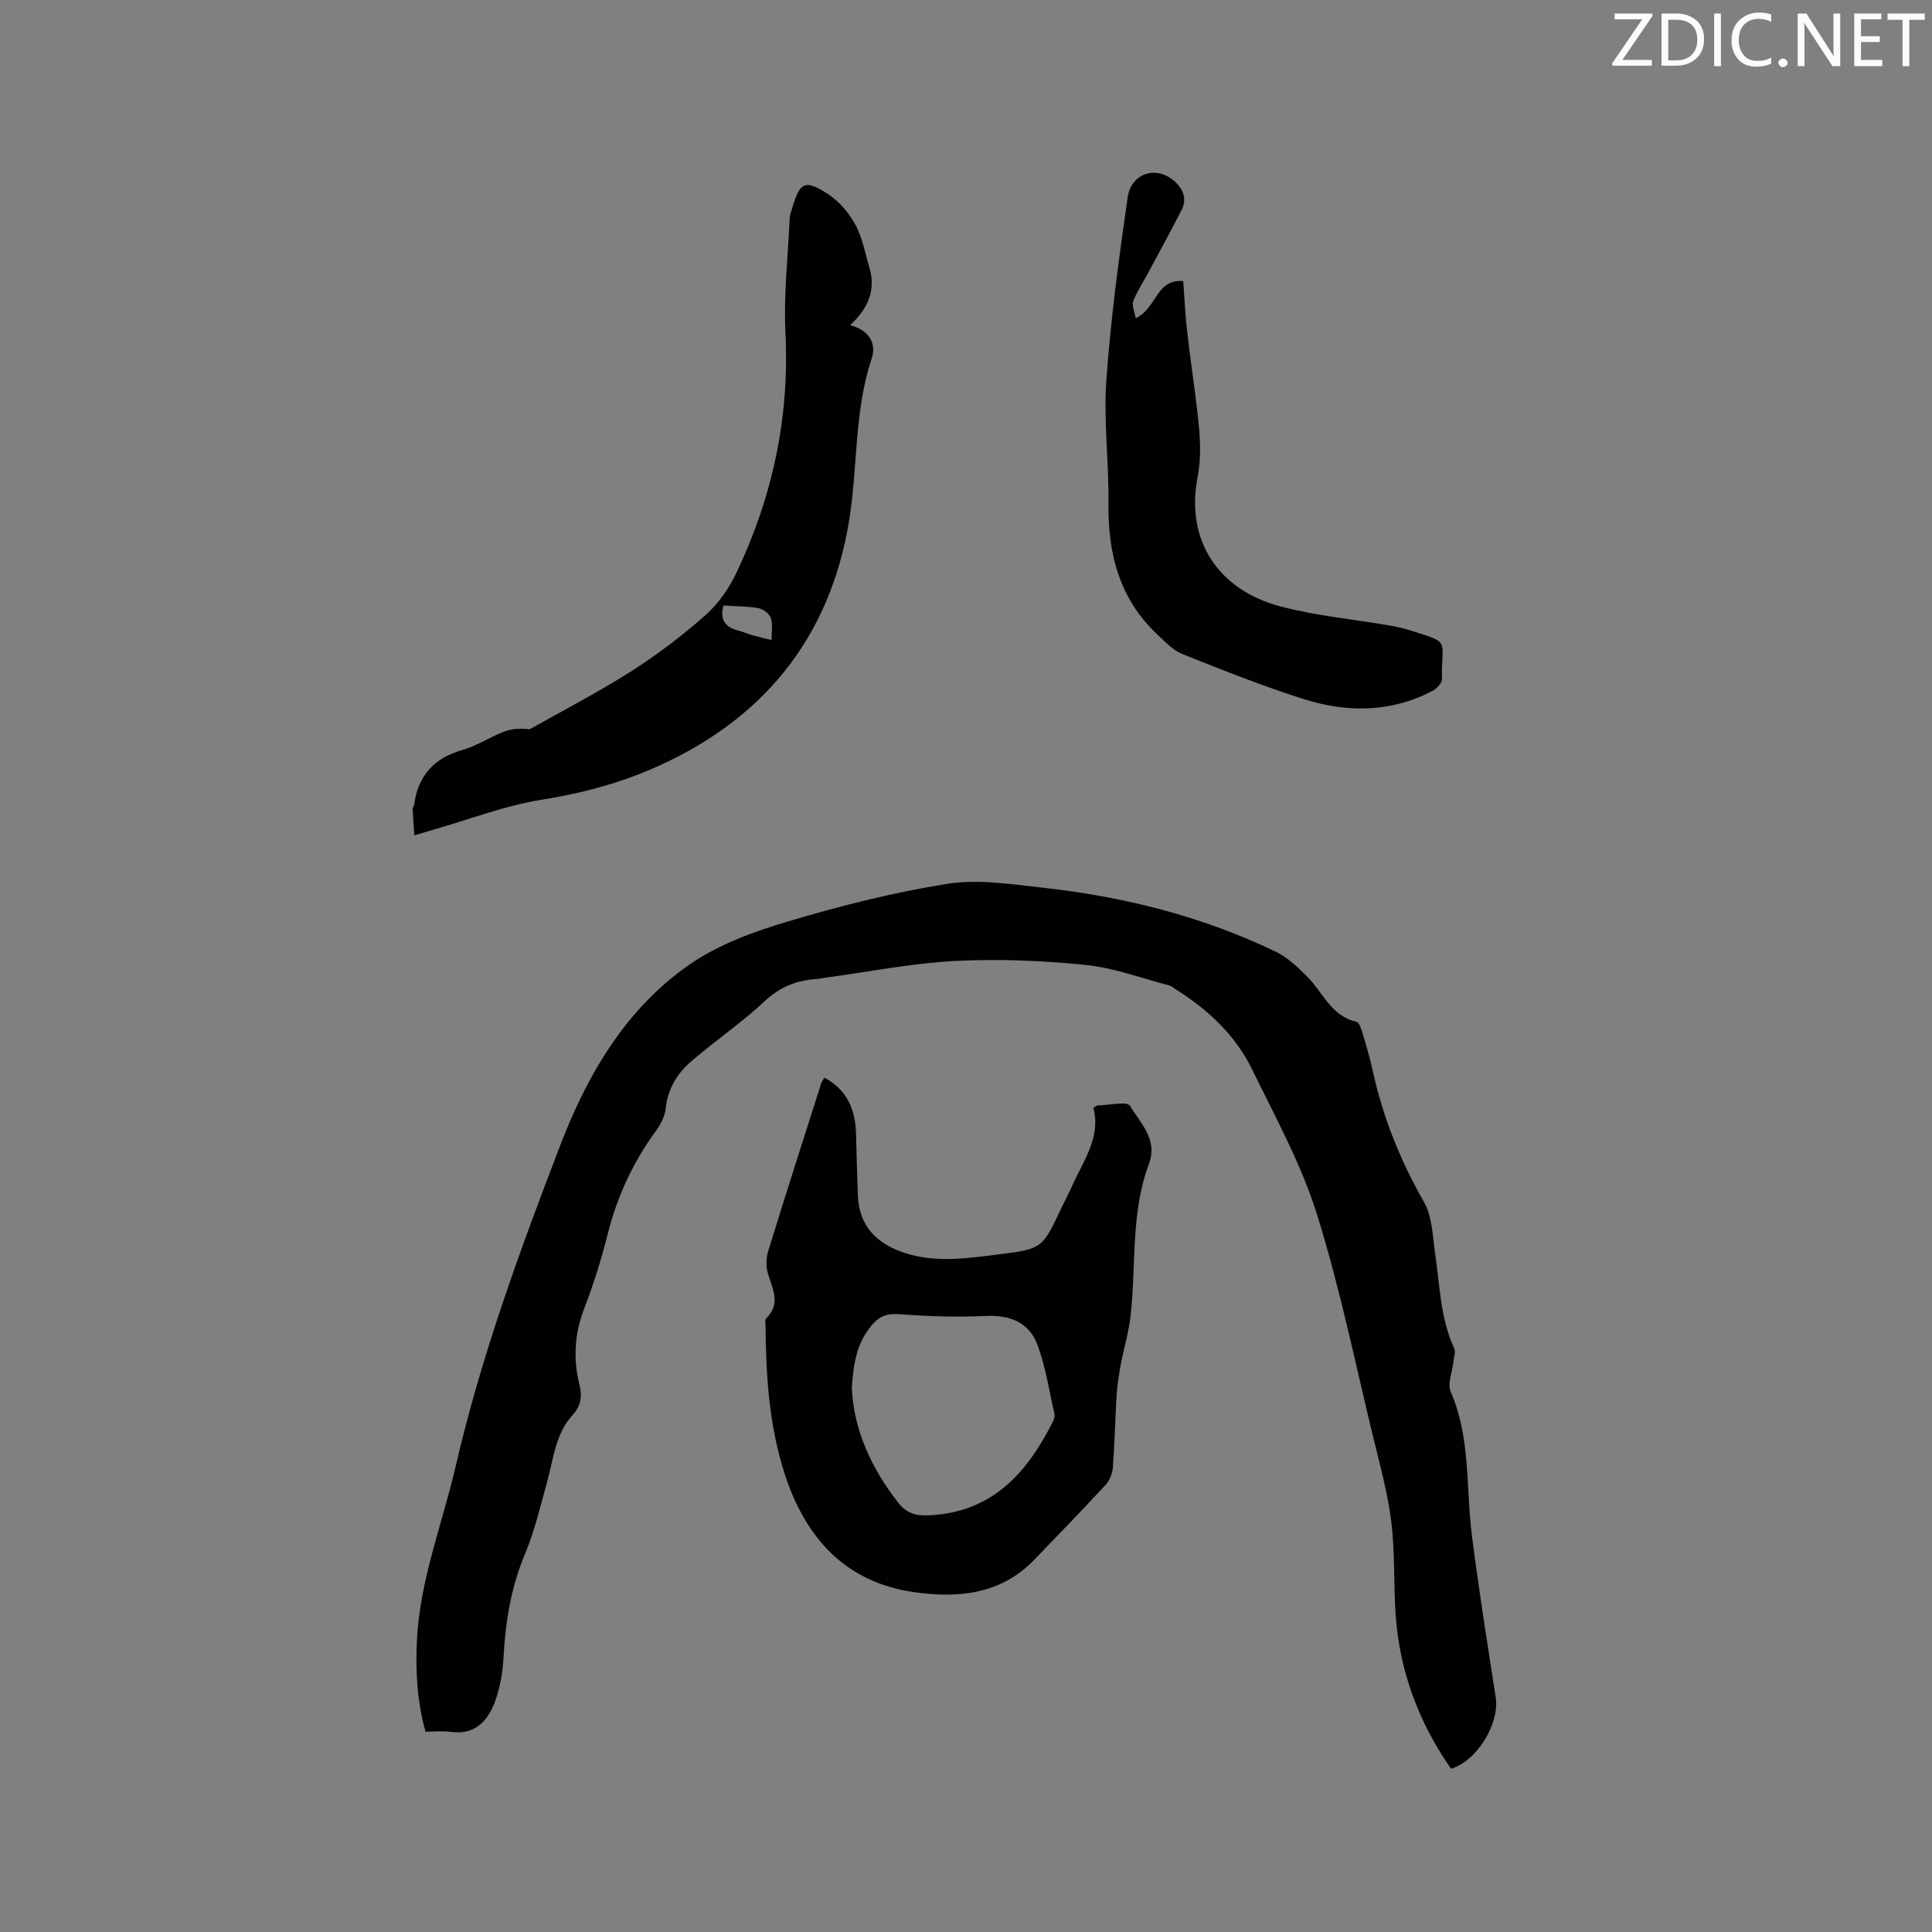
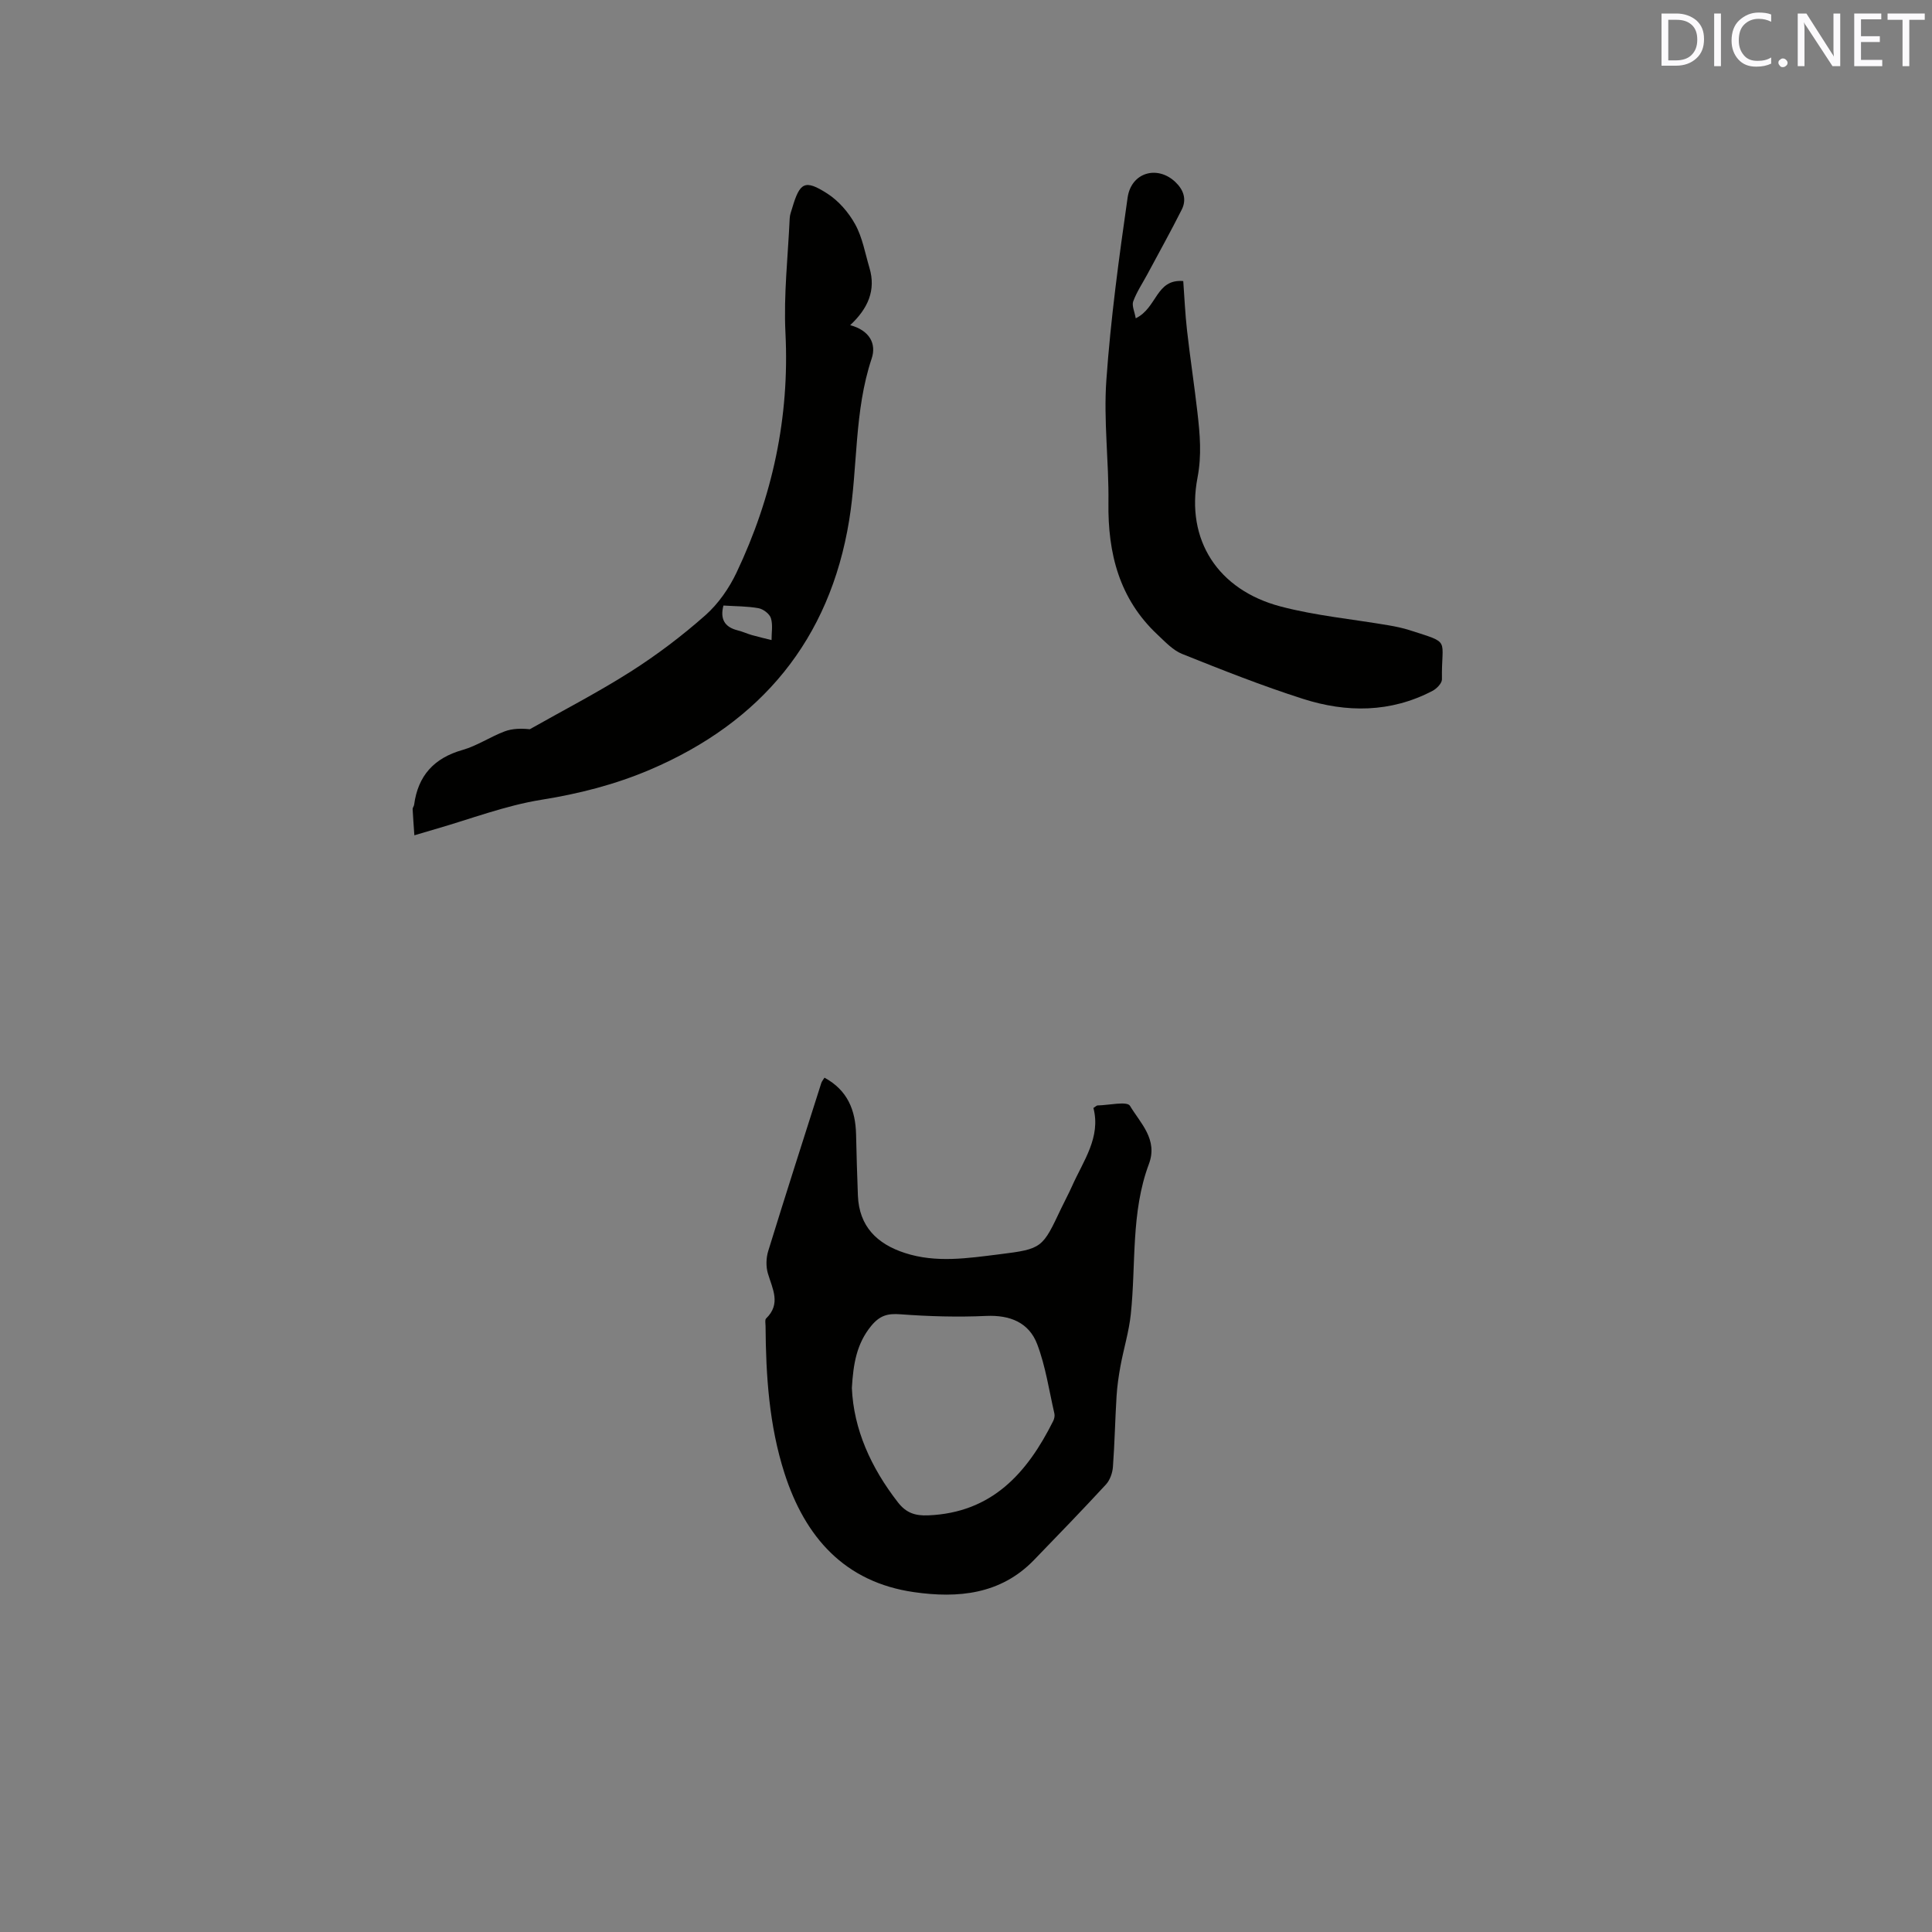
<svg xmlns="http://www.w3.org/2000/svg" enable-background="new 0 0 400 400" viewBox="0 0 400 400">
  <rect x="0" y="0" width="400" height="400" fill="#808080" stroke="none" />
-   <path d="m300.42 366.2c-6.72-9.64-10.71-20.32-11.48-32.1-.42-6.34-.11-12.75-.89-19.04-.74-5.95-2.35-11.81-3.78-17.66-3.75-15.43-6.91-31.06-11.67-46.18-3.24-10.3-8.58-19.98-13.34-29.76-3.46-7.12-9.13-12.41-15.8-16.61-.45-.28-.86-.69-1.35-.82-5.79-1.5-11.52-3.67-17.41-4.26-8.94-.9-18.02-1.27-26.98-.81-8.96.47-17.84 2.24-26.76 3.45-.63.09-1.25.25-1.88.29-4.12.25-7.56 1.6-10.73 4.56-4.77 4.46-10.23 8.18-15.19 12.44-2.93 2.51-4.91 5.7-5.33 9.78-.16 1.59-1.01 3.26-1.97 4.58-4.76 6.49-8.06 13.58-10.03 21.4-1.32 5.23-2.93 10.41-4.87 15.44-2.03 5.26-2.32 10.48-.98 15.85.59 2.36.26 4.37-1.39 6.17-3.58 3.88-3.97 8.98-5.28 13.74-1.4 5.09-2.61 10.29-4.64 15.14-2.89 6.88-4.02 13.97-4.42 21.32-.17 3.12-.7 6.36-1.8 9.27-1.49 3.94-4.14 6.86-9.09 6.18-1.66-.23-3.37-.04-5.26-.04-1.73-6.21-2.08-12.37-1.8-18.63.57-12.66 5.28-24.37 8.09-36.51 5.27-22.76 13.3-44.65 21.64-66.36 5.61-14.61 13.61-28.32 26.89-37.44 5.97-4.1 13.2-6.73 20.23-8.82 10.84-3.22 21.88-6.03 33.03-7.79 6.34-1 13.09.08 19.59.79 16.84 1.85 33.14 5.92 48.46 13.32 2.36 1.14 4.4 3.12 6.31 5 3.31 3.26 4.98 8.25 10.26 9.44.53.12.97 1.28 1.19 2.03.79 2.63 1.6 5.27 2.18 7.96 2.1 9.7 5.73 18.73 10.66 27.37 1.73 3.03 1.77 7.09 2.31 10.72.97 6.58 1.06 13.31 3.93 19.53.36.78-.08 1.93-.18 2.91-.21 2.04-1.26 4.44-.55 6.07 4.17 9.55 3.14 19.76 4.39 29.68 1.42 11.23 3.2 22.42 4.94 33.61.84 5.39-3.81 13.15-9.25 14.79z" fill="#010100" />
  <path d="m170.7 223.12c4.81 2.62 6.42 6.75 6.54 11.73.1 4.23.21 8.47.38 12.7.26 6.38 3.97 10 9.74 11.87 6.48 2.11 13.05 1.07 19.54.27 8.94-1.11 8.92-1.3 12.82-9.53.73-1.53 1.54-3.02 2.23-4.57 2.34-5.25 6.01-10.12 4.43-16.2.52-.33.68-.52.85-.52 2.33-.04 6.12-.93 6.72.08 2.14 3.58 5.83 6.94 3.92 12.04-3.76 10.05-2.65 20.71-3.75 31.1-.38 3.62-1.48 7.15-2.14 10.74-.38 2.07-.68 4.16-.81 6.26-.3 4.87-.39 9.75-.75 14.61-.09 1.25-.61 2.73-1.44 3.64-4.89 5.3-9.9 10.47-14.91 15.65-6.92 7.15-15.76 7.94-24.8 6.65-14.4-2.05-22.61-11.4-26.86-24.65-3.17-9.88-3.84-20.15-3.91-30.46 0-.53-.17-1.28.11-1.55 3.14-3.04 1.32-6.13.37-9.34-.42-1.42-.37-3.2.07-4.62 3.58-11.63 7.31-23.22 11-34.82.1-.3.32-.54.65-1.08zm5.67 64.25c.36 8.53 3.94 16.48 9.55 23.69 1.69 2.17 3.54 2.79 6.24 2.68 13.22-.54 20.51-8.76 25.9-19.55.22-.45.35-1.06.24-1.53-1.11-4.81-1.82-9.78-3.56-14.36-1.71-4.49-5.62-6.07-10.57-5.85-5.89.27-11.83.1-17.72-.34-2.69-.2-4.28.22-6.1 2.43-2.97 3.65-3.68 7.73-3.98 12.83z" fill="#010100" />
-   <path d="m85.79 172.94c-.14-2.02-.27-3.72-.36-5.43-.01-.29.27-.59.31-.89.8-6.03 4.12-9.67 10.02-11.35 3.02-.86 5.74-2.72 8.71-3.84 1.63-.62 3.5-.63 5.22-.45 6.98-3.95 14.14-7.64 20.9-11.94 5.42-3.45 10.61-7.38 15.43-11.64 2.69-2.38 4.93-5.6 6.48-8.87 7.43-15.66 10.99-32.11 10.12-49.59-.39-7.88.52-15.84.88-23.76.03-.72.32-1.44.53-2.15 1.57-5.28 2.6-5.92 7.2-2.99 2.37 1.51 4.47 3.93 5.83 6.41 1.5 2.72 2.05 5.97 2.95 9 1.39 4.65-.32 8.45-3.99 11.87 4.03 1.09 5.47 3.85 4.45 6.91-3.65 10.93-2.85 22.4-4.66 33.5-4.02 24.69-18.2 41.8-41.22 51.62-7.25 3.09-14.71 4.99-22.53 6.24-7.47 1.2-14.68 3.99-22 6.09-1.2.36-2.41.72-4.27 1.26zm63.99-47.57c-.7 2.68.13 4.44 2.95 5.14 1.01.25 1.97.7 2.98.99 1.33.38 2.68.68 4.03 1.02-.01-1.52.3-3.15-.13-4.53-.28-.9-1.58-1.89-2.57-2.07-2.34-.42-4.76-.39-7.26-.55z" fill="#010100" />
+   <path d="m85.79 172.94c-.14-2.02-.27-3.72-.36-5.43-.01-.29.27-.59.31-.89.8-6.03 4.12-9.67 10.02-11.35 3.02-.86 5.74-2.72 8.71-3.84 1.63-.62 3.5-.63 5.22-.45 6.98-3.95 14.14-7.64 20.9-11.94 5.42-3.45 10.61-7.38 15.43-11.64 2.69-2.38 4.93-5.6 6.48-8.87 7.43-15.66 10.99-32.11 10.12-49.59-.39-7.88.52-15.84.88-23.76.03-.72.32-1.44.53-2.15 1.57-5.28 2.6-5.92 7.2-2.99 2.37 1.51 4.47 3.93 5.83 6.41 1.5 2.72 2.05 5.97 2.95 9 1.39 4.65-.32 8.45-3.99 11.87 4.03 1.09 5.47 3.85 4.45 6.91-3.65 10.93-2.85 22.4-4.66 33.5-4.02 24.69-18.2 41.8-41.22 51.62-7.25 3.09-14.71 4.99-22.53 6.24-7.47 1.2-14.68 3.99-22 6.09-1.2.36-2.41.72-4.27 1.26m63.99-47.57c-.7 2.68.13 4.44 2.95 5.14 1.01.25 1.97.7 2.98.99 1.33.38 2.68.68 4.03 1.02-.01-1.52.3-3.15-.13-4.53-.28-.9-1.58-1.89-2.57-2.07-2.34-.42-4.76-.39-7.26-.55z" fill="#010100" />
  <path d="m235.14 65.9c4.48-2.17 4.14-8.18 9.84-7.71.25 3.35.39 6.79.78 10.2.64 5.68 1.51 11.34 2.16 17.02.51 4.48.91 8.82.01 13.49-2.47 12.9 4.23 23.24 17.19 26.66 7.32 1.93 14.97 2.63 22.46 3.92 1.46.25 2.92.56 4.32 1.01 8.66 2.79 6.49 1.58 6.64 10.16.01.8-1.09 1.94-1.96 2.39-8.68 4.54-17.81 4.54-26.85 1.64-8.45-2.7-16.72-5.98-24.96-9.28-1.93-.77-3.54-2.52-5.12-4-7.91-7.41-10.3-16.82-10.16-27.33.11-8.46-1.03-16.97-.43-25.37.89-12.64 2.6-25.24 4.4-37.79.75-5.23 6.14-6.74 9.85-3.26 1.73 1.62 2.43 3.61 1.36 5.74-2.27 4.52-4.74 8.94-7.13 13.41-1 1.86-2.2 3.64-2.92 5.6-.32.9.29 2.14.52 3.5z" fill="#010100" />
  <g fill="#fbfafc">
-     <path d="m342.2 3.2-6.3 9.2h6.1v1.2h-8.2v-.5l6.2-9.1h-5.7v-1.2h7.8v.4z" />
    <path d="m344 13.7v-10.9h3.1c1.6 0 3 .5 4.1 1.4 1.1 1 1.6 2.2 1.6 3.9s-.5 3-1.6 4-2.5 1.5-4.2 1.5h-3zm1.4-9.6v8.4h1.6c1.4 0 2.5-.4 3.2-1.1.8-.8 1.2-1.8 1.2-3.2s-.4-2.4-1.2-3.1-1.8-1-3.1-1z" />
    <path d="m356.3 2.8v10.9h-1.4v-10.9z" />
    <path d="m366.6 13.2c-.8.4-1.8.6-3 .6-1.6 0-2.8-.5-3.7-1.5s-1.4-2.3-1.4-3.9c0-1.7.5-3.2 1.6-4.2s2.4-1.6 4-1.6c1 0 1.9.1 2.6.4v1.5c-.8-.4-1.6-.6-2.6-.6-1.2 0-2.2.4-3 1.2s-1.1 1.9-1.1 3.3c0 1.3.4 2.3 1.1 3.1s1.6 1.1 2.8 1.1c1.1 0 2-.2 2.8-.7v1.3z" />
    <path d="m368.2 13c0-.3.1-.5.3-.6.2-.2.4-.3.6-.3.3 0 .5.1.7.3s.3.4.3.6-.1.5-.3.6c-.2.2-.4.3-.7.3s-.5-.1-.6-.3c-.2-.2-.3-.4-.3-.6z" />
    <path d="m381.1 13.7h-1.7l-5.5-8.4c-.2-.2-.3-.5-.4-.7 0 .2.1.8.1 1.5v7.6h-1.4v-10.9h1.8l5.3 8.3c.3.4.4.6.4.8 0-.3-.1-.8-.1-1.6v-7.5h1.4v10.9z" />
    <path d="m389.7 13.7h-5.8v-10.9h5.6v1.2h-4.2v3.5h3.9v1.2h-3.9v3.7h4.4z" />
    <path d="m398.4 4.1h-3.1v9.6h-1.4v-9.6h-3.1v-1.3h7.7v1.3z" />
  </g>
</svg>